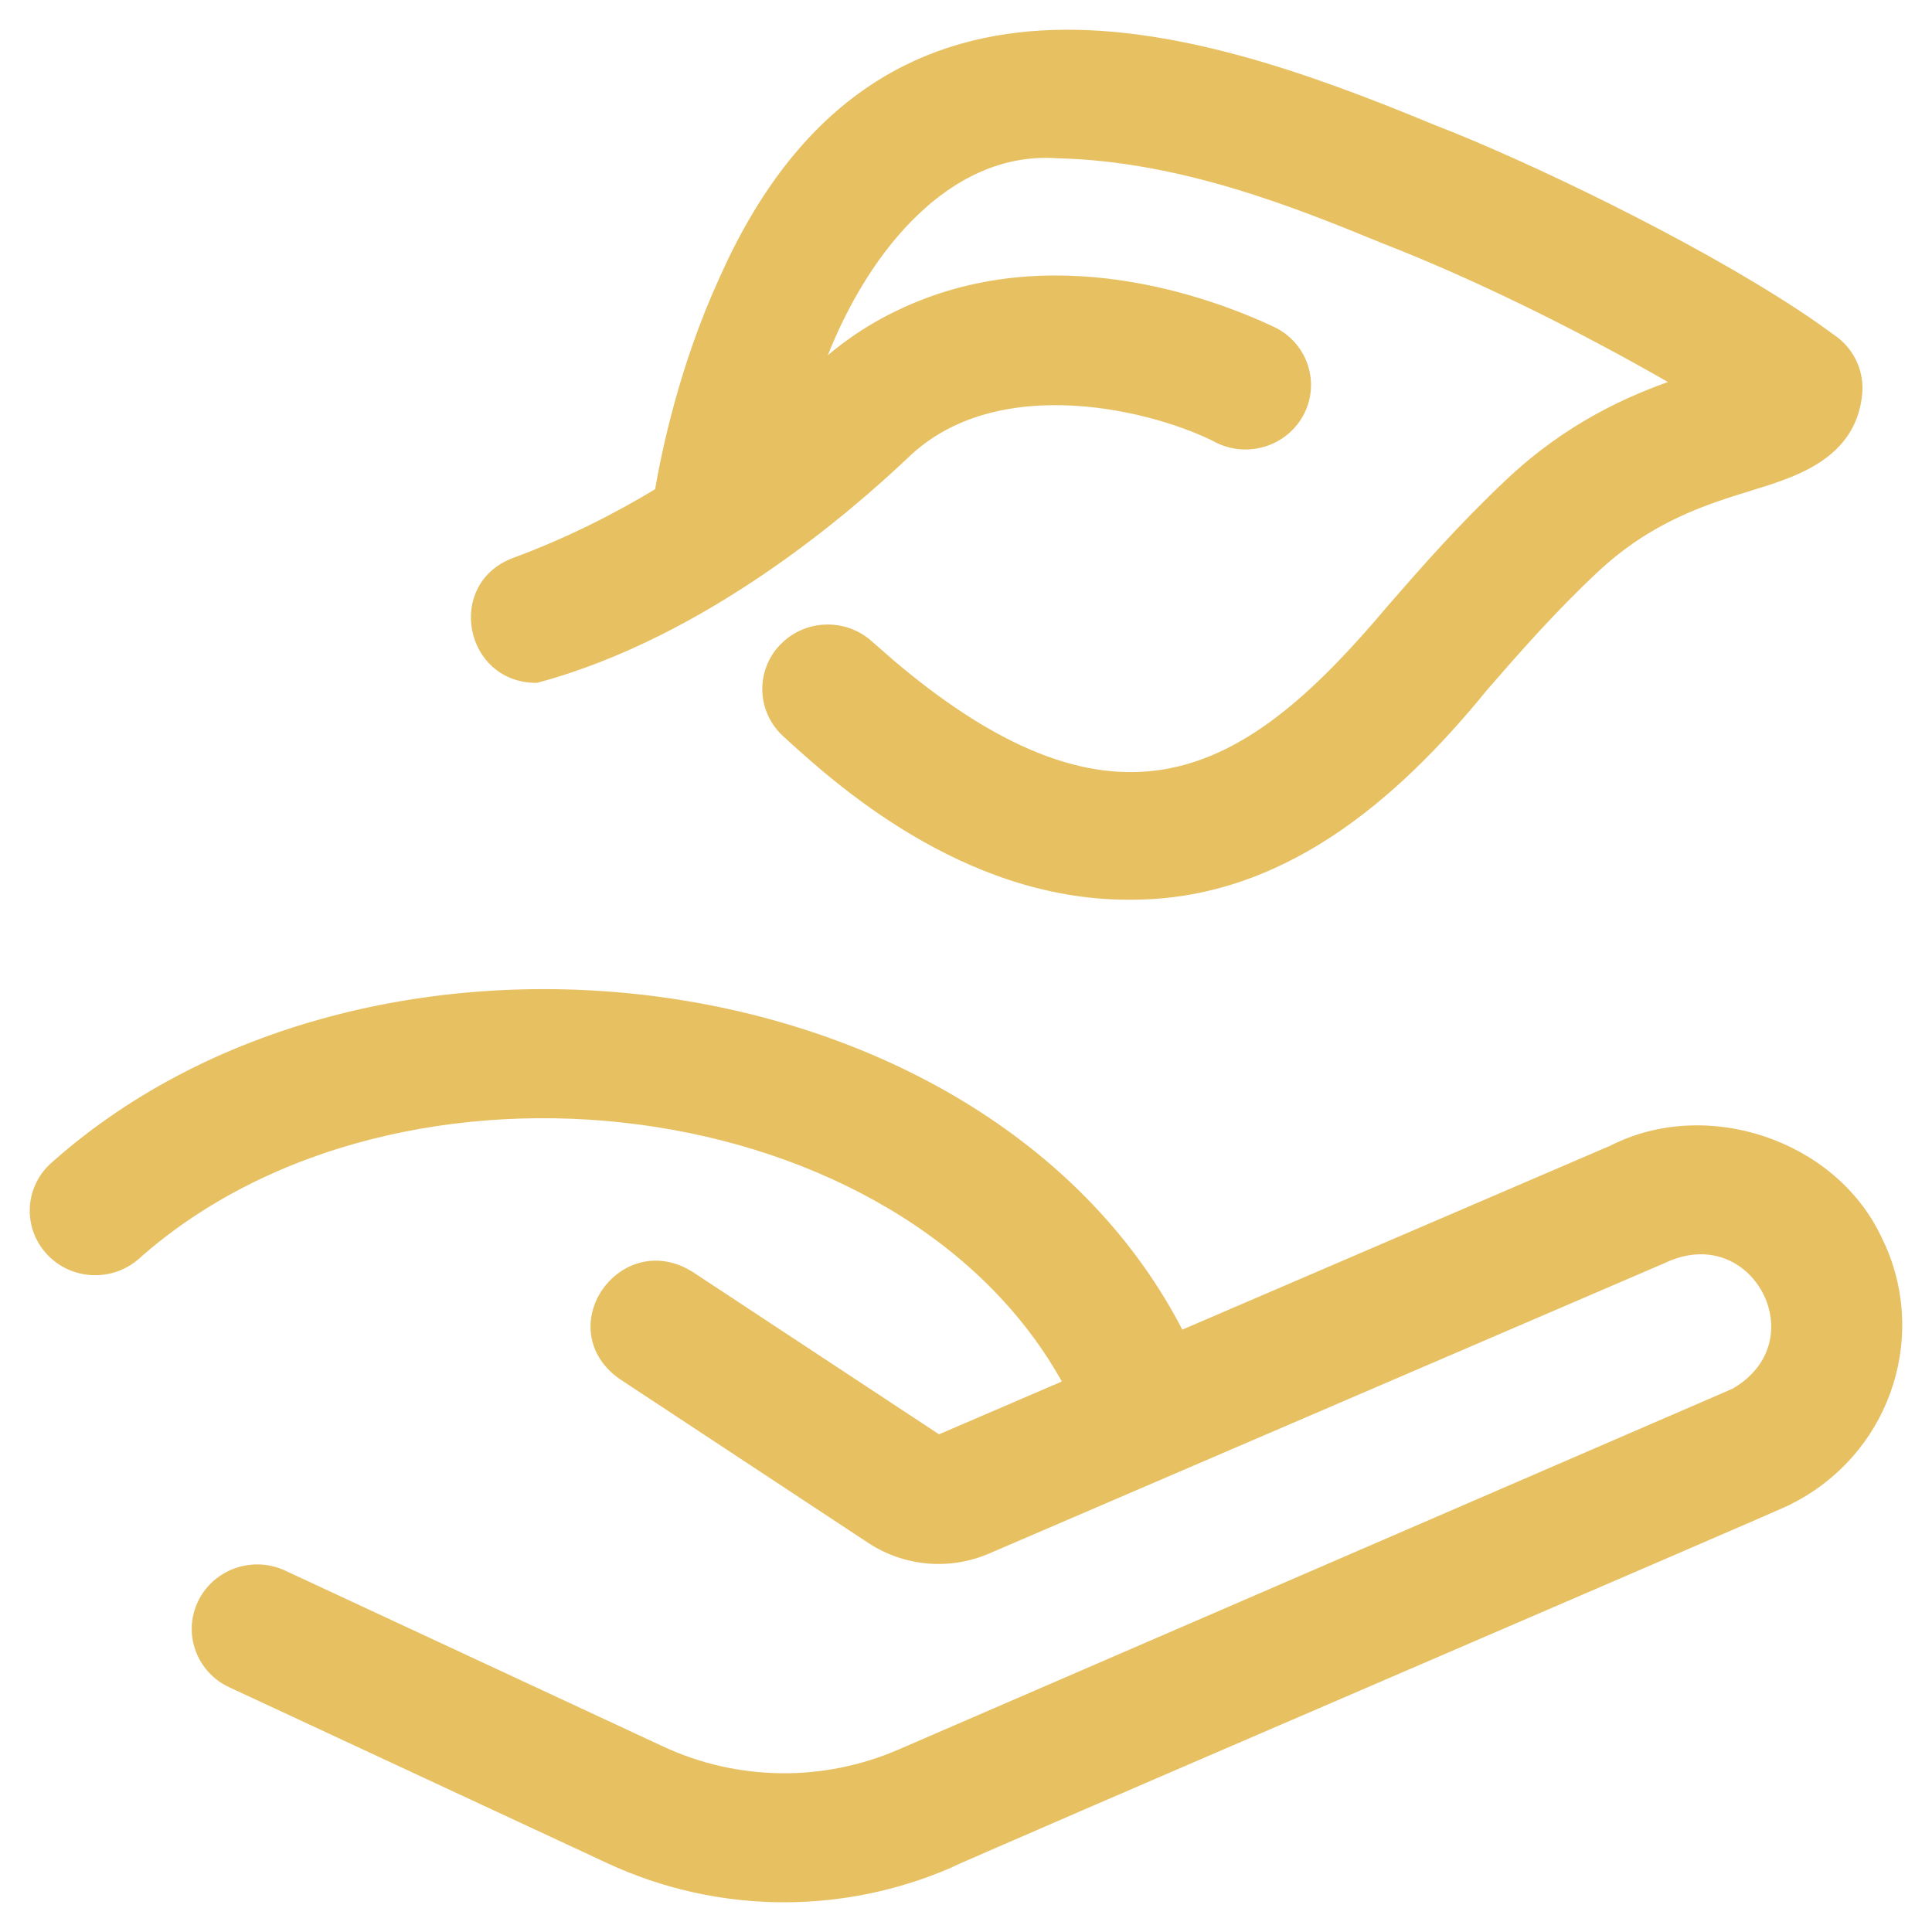
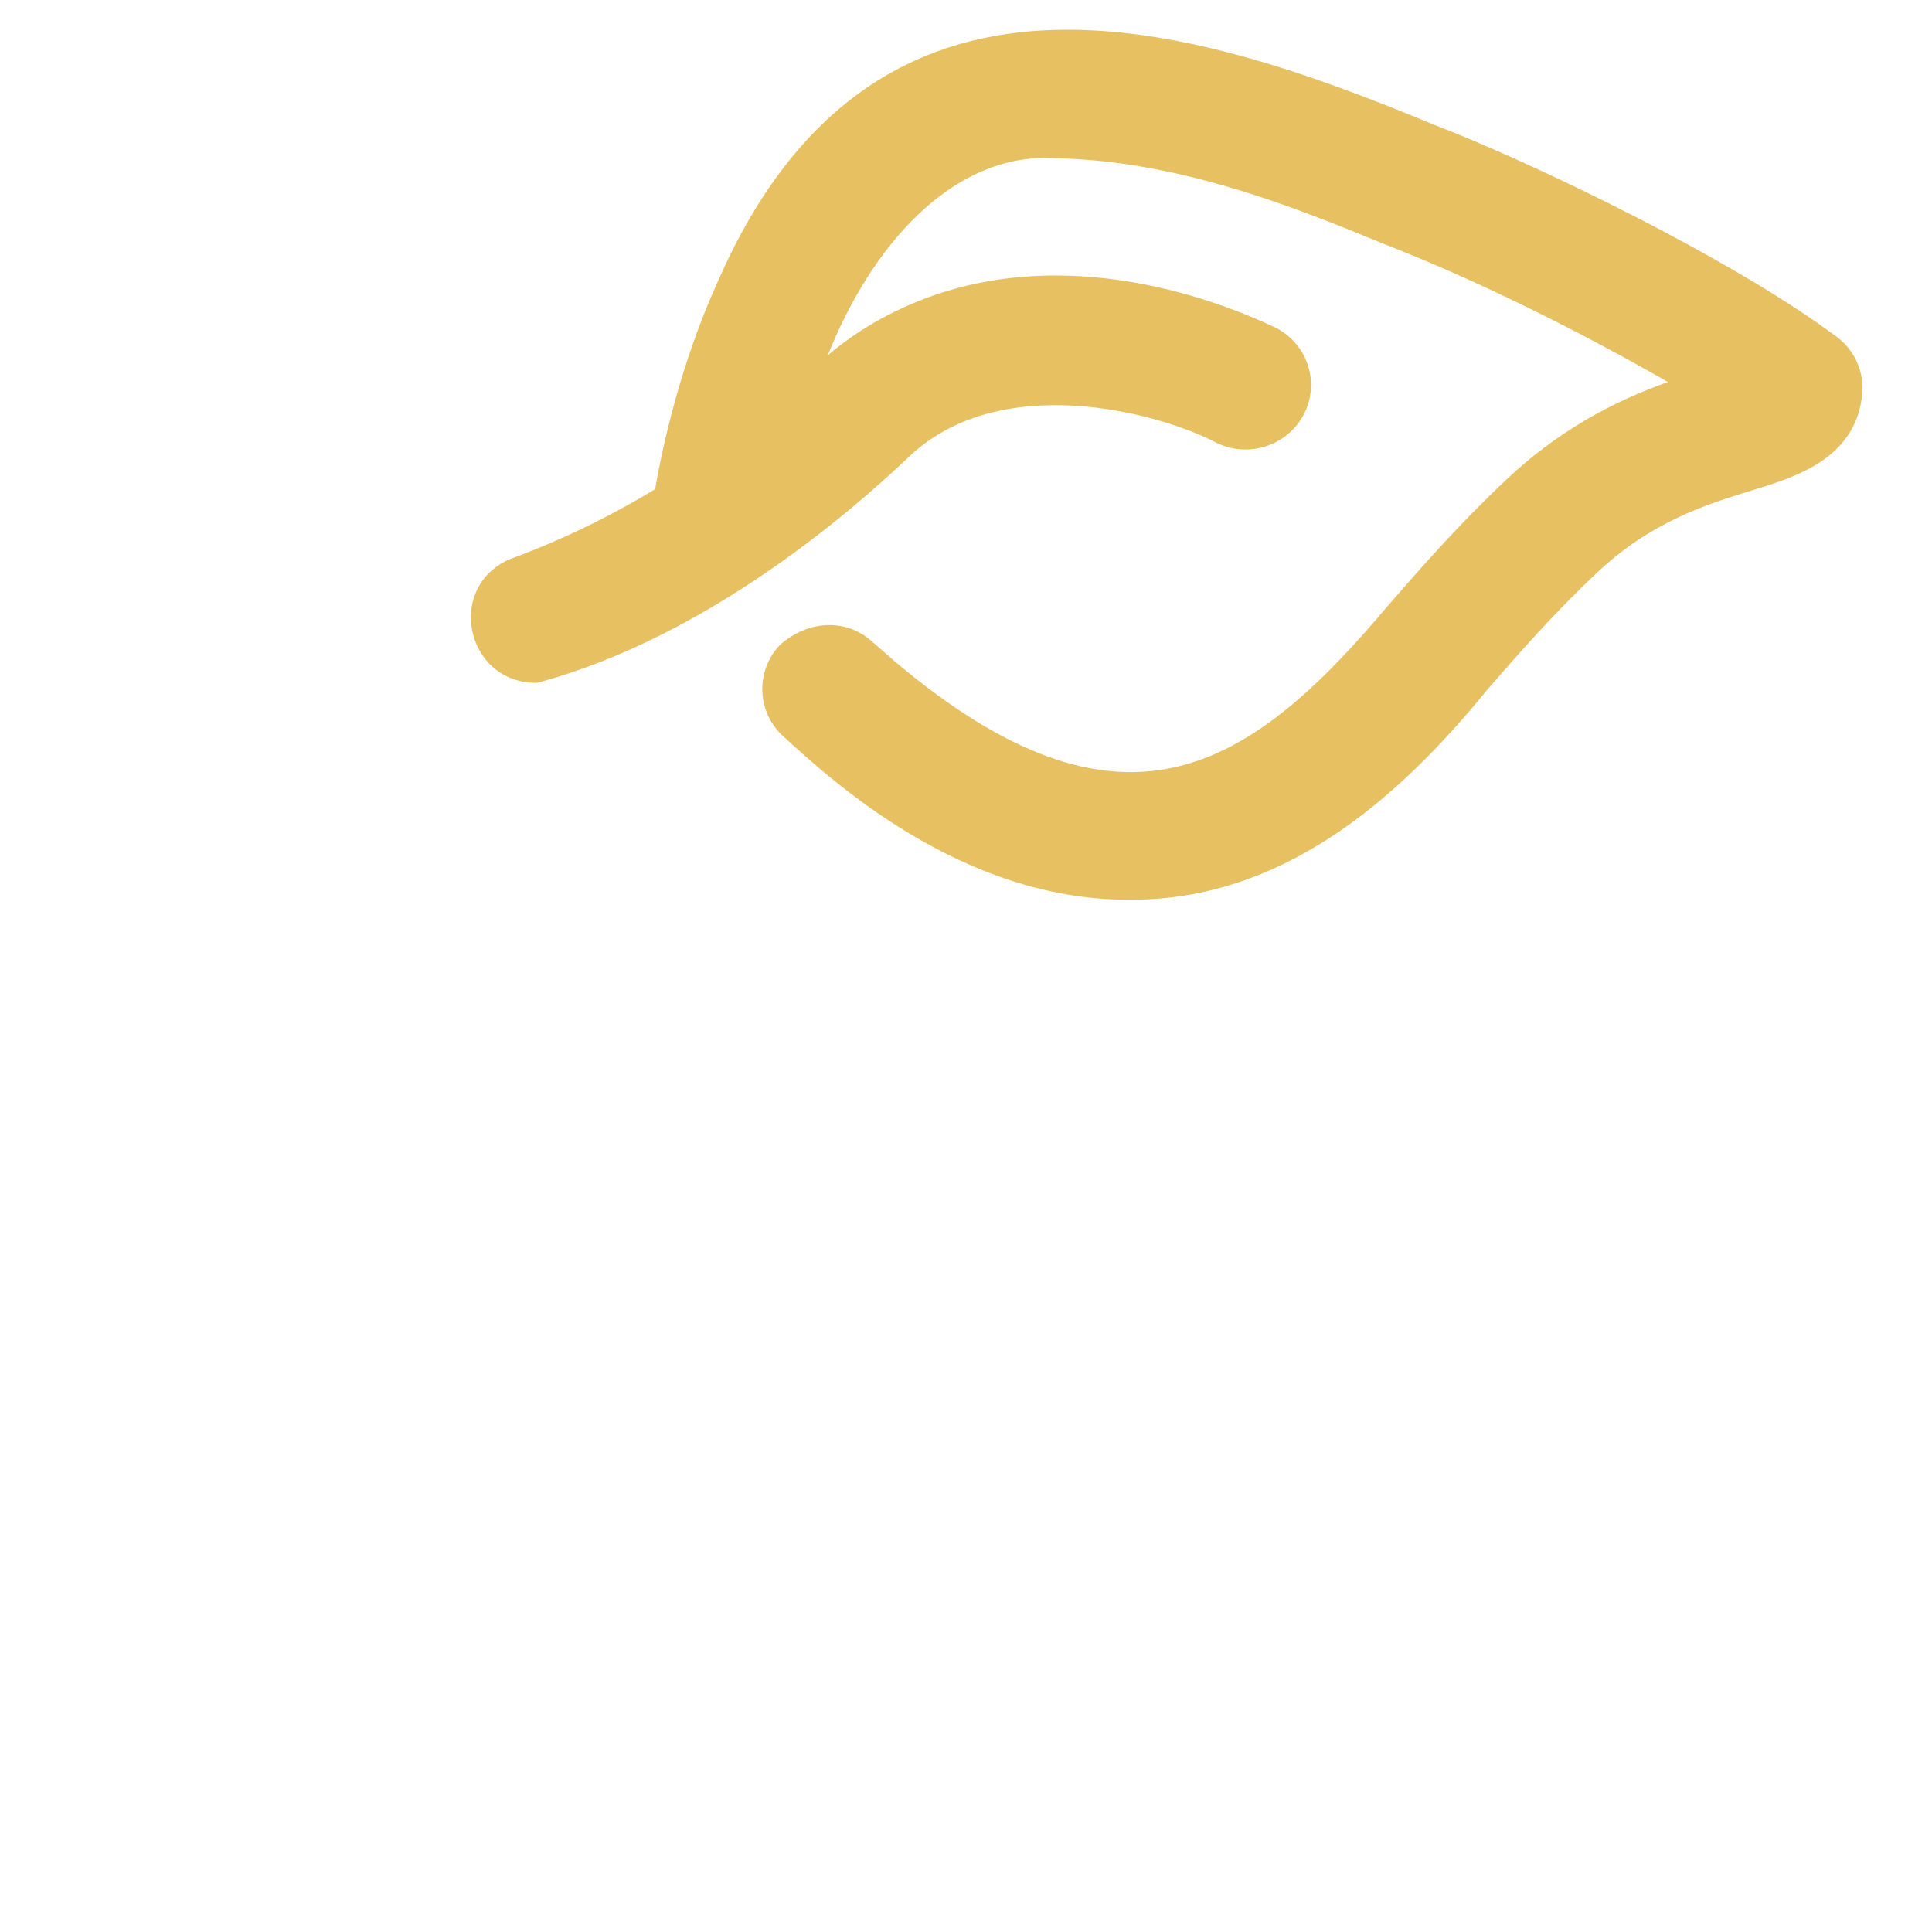
<svg xmlns="http://www.w3.org/2000/svg" width="52" height="52" viewBox="0 0 52 52" fill="none">
-   <path d="M1.474 31.351C5.825 27.488 12.139 26.112 17.995 26.966C23.819 27.816 29.21 30.876 31.776 35.916L43.386 30.926C45.922 29.633 49.319 30.769 50.537 33.313L50.653 33.559C51.784 36.112 50.7 39.13 48.154 40.397H48.155L48.14 40.407C48.135 40.409 48.129 40.411 48.123 40.414C48.111 40.42 48.092 40.429 48.07 40.439C48.026 40.459 47.96 40.489 47.876 40.526C47.708 40.6 47.463 40.707 47.153 40.842C46.533 41.112 45.649 41.494 44.592 41.95C42.477 42.864 39.662 44.077 36.847 45.289C34.032 46.502 31.216 47.715 29.101 48.63C28.043 49.087 27.16 49.471 26.539 49.742C26.229 49.877 25.984 49.983 25.816 50.058C25.732 50.095 25.668 50.125 25.624 50.145C25.602 50.155 25.585 50.163 25.574 50.168L25.572 50.171L25.552 50.18C24.134 50.794 22.619 51.1 21.106 51.1C19.492 51.1 17.88 50.751 16.386 50.056L6.212 45.322C5.383 44.937 5.027 43.96 5.421 43.143C5.814 42.326 6.805 41.978 7.634 42.364L17.807 47.098C19.83 48.039 22.165 48.071 24.214 47.185L46.677 37.467C47.269 37.124 47.594 36.657 47.716 36.172C47.838 35.685 47.757 35.171 47.524 34.736C47.292 34.3 46.91 33.945 46.434 33.773C45.959 33.601 45.385 33.608 44.762 33.906L44.759 33.907L26.587 41.72C25.547 42.167 24.363 42.063 23.421 41.442L16.736 37.034L16.733 37.032C16.291 36.721 16.064 36.322 16.008 35.913C15.952 35.507 16.067 35.099 16.294 34.769C16.72 34.148 17.549 33.79 18.411 34.218L18.584 34.315L18.586 34.316L25.264 38.718L28.72 37.232C26.547 33.242 22.072 30.819 17.244 30.172C12.378 29.52 7.177 30.675 3.653 33.822L3.651 33.824C2.958 34.414 1.909 34.341 1.308 33.659C0.705 32.977 0.78 31.943 1.474 31.351Z" fill="#E7C062" stroke="#E7C062" stroke-width="0.2" />
-   <path d="M28.056 0.919C31.471 0.725 35.197 2.056 38.53 3.438L39.082 3.656C41.778 4.754 46.143 6.889 48.843 8.762L49.395 9.159L49.397 9.16C49.839 9.503 50.074 10.043 50.022 10.596C49.943 11.43 49.511 11.97 48.95 12.344C48.394 12.714 47.708 12.924 47.112 13.107C45.896 13.482 44.4 13.944 42.92 15.336C41.753 16.434 40.833 17.488 39.942 18.511L39.943 18.512C37.535 21.465 34.444 24.158 30.364 24.115V24.116C25.922 24.116 22.473 20.955 21.148 19.743C20.475 19.128 20.437 18.091 21.063 17.43L21.185 17.314C21.818 16.767 22.781 16.771 23.411 17.347L24.03 17.887C27.083 20.464 29.468 21.182 31.513 20.775C33.703 20.34 35.54 18.612 37.417 16.386L37.418 16.384C38.315 15.354 39.335 14.184 40.623 12.972C42.222 11.467 43.845 10.748 45.132 10.304C42.376 8.711 39.548 7.349 37.255 6.46L37.254 6.459C34.956 5.518 31.829 4.237 28.455 4.16H28.45C26.954 4.054 25.604 4.727 24.482 5.86C23.447 6.907 22.611 8.344 22.044 9.905C22.692 9.306 23.412 8.816 24.212 8.437C28.265 6.492 32.581 8.108 34.239 8.885C35.067 9.273 35.42 10.25 35.024 11.066C34.628 11.882 33.635 12.227 32.808 11.839L32.804 11.837C32.003 11.413 30.508 10.909 28.902 10.819C27.296 10.729 25.594 11.053 24.356 12.261L24.355 12.262C22.866 13.666 19.005 17.049 14.453 18.276L14.44 18.279H14.426C12.611 18.275 12.112 15.764 13.842 15.111H13.843C15.294 14.575 16.592 13.915 17.723 13.23C17.906 12.156 18.385 9.86 19.441 7.551C20.48 5.201 21.775 3.59 23.243 2.543C24.711 1.495 26.346 1.016 28.056 0.919Z" fill="#E7C062" stroke="#E7C062" stroke-width="0.2" />
+   <path d="M28.056 0.919C31.471 0.725 35.197 2.056 38.53 3.438L39.082 3.656C41.778 4.754 46.143 6.889 48.843 8.762L49.395 9.159L49.397 9.16C49.839 9.503 50.074 10.043 50.022 10.596C49.943 11.43 49.511 11.97 48.95 12.344C48.394 12.714 47.708 12.924 47.112 13.107C45.896 13.482 44.4 13.944 42.92 15.336C41.753 16.434 40.833 17.488 39.942 18.511L39.943 18.512C37.535 21.465 34.444 24.158 30.364 24.115V24.116C25.922 24.116 22.473 20.955 21.148 19.743C20.475 19.128 20.437 18.091 21.063 17.43C21.818 16.767 22.781 16.771 23.411 17.347L24.03 17.887C27.083 20.464 29.468 21.182 31.513 20.775C33.703 20.34 35.54 18.612 37.417 16.386L37.418 16.384C38.315 15.354 39.335 14.184 40.623 12.972C42.222 11.467 43.845 10.748 45.132 10.304C42.376 8.711 39.548 7.349 37.255 6.46L37.254 6.459C34.956 5.518 31.829 4.237 28.455 4.16H28.45C26.954 4.054 25.604 4.727 24.482 5.86C23.447 6.907 22.611 8.344 22.044 9.905C22.692 9.306 23.412 8.816 24.212 8.437C28.265 6.492 32.581 8.108 34.239 8.885C35.067 9.273 35.42 10.25 35.024 11.066C34.628 11.882 33.635 12.227 32.808 11.839L32.804 11.837C32.003 11.413 30.508 10.909 28.902 10.819C27.296 10.729 25.594 11.053 24.356 12.261L24.355 12.262C22.866 13.666 19.005 17.049 14.453 18.276L14.44 18.279H14.426C12.611 18.275 12.112 15.764 13.842 15.111H13.843C15.294 14.575 16.592 13.915 17.723 13.23C17.906 12.156 18.385 9.86 19.441 7.551C20.48 5.201 21.775 3.59 23.243 2.543C24.711 1.495 26.346 1.016 28.056 0.919Z" fill="#E7C062" stroke="#E7C062" stroke-width="0.2" />
</svg>